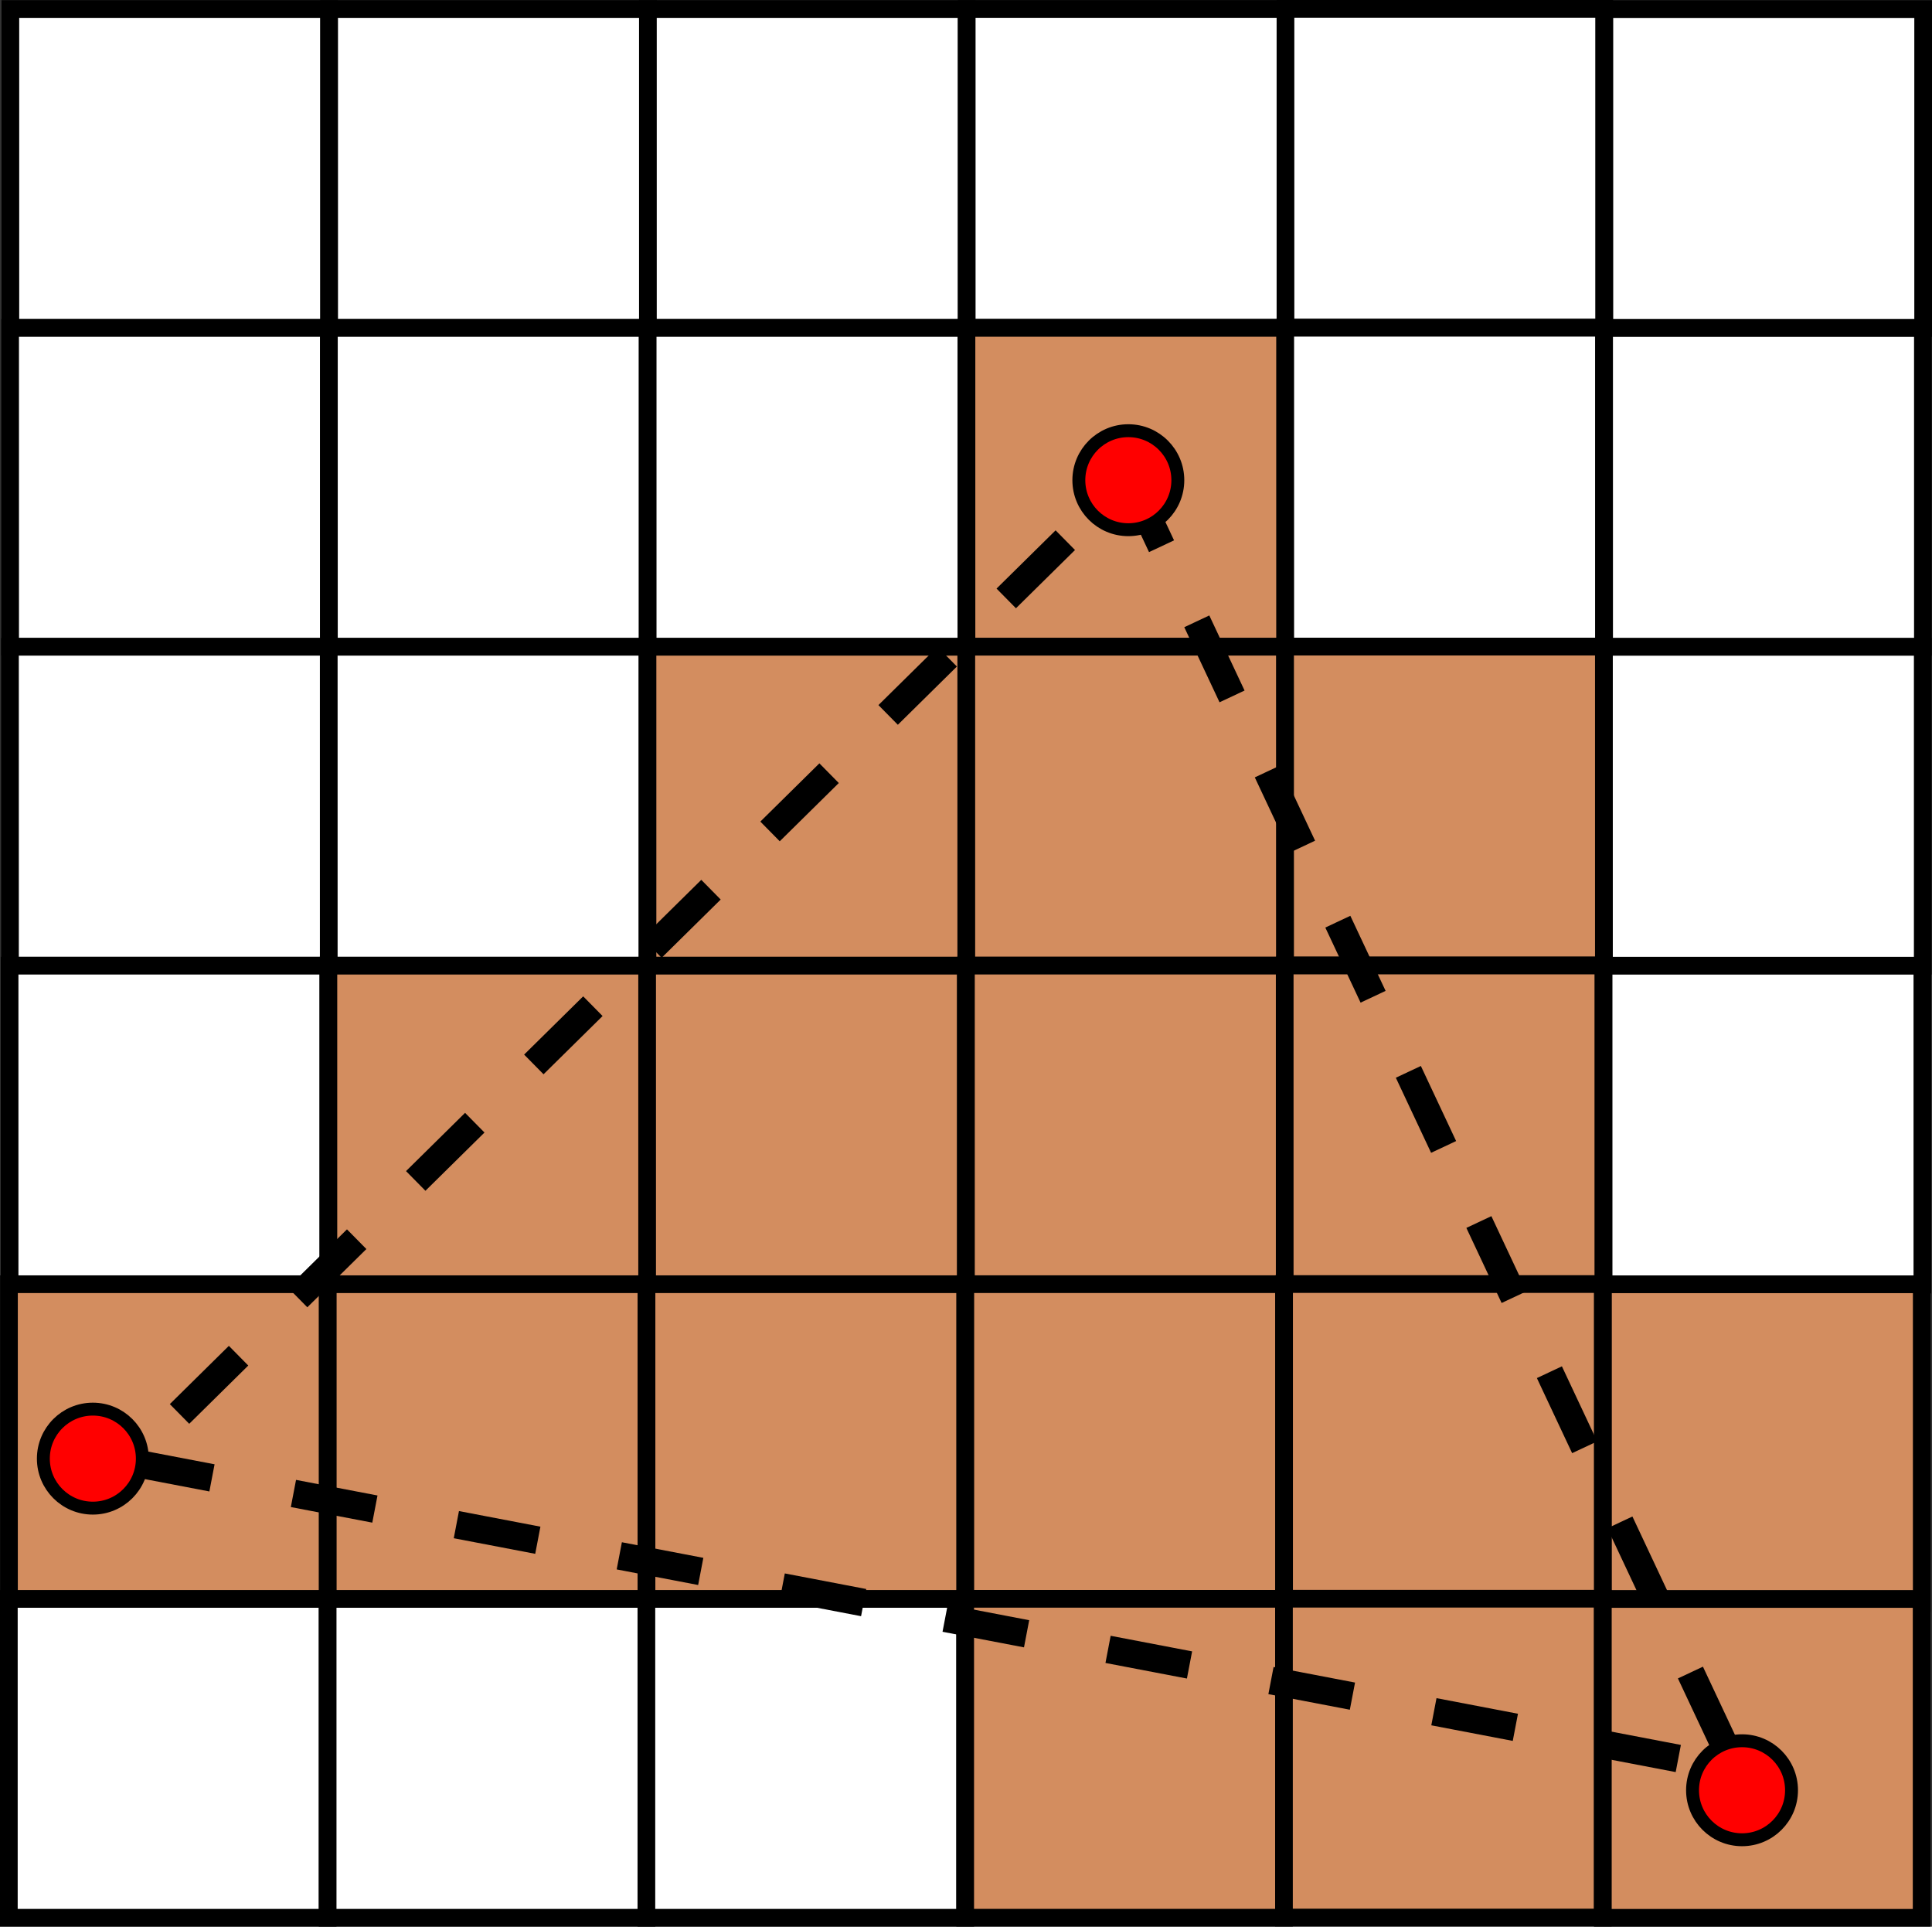
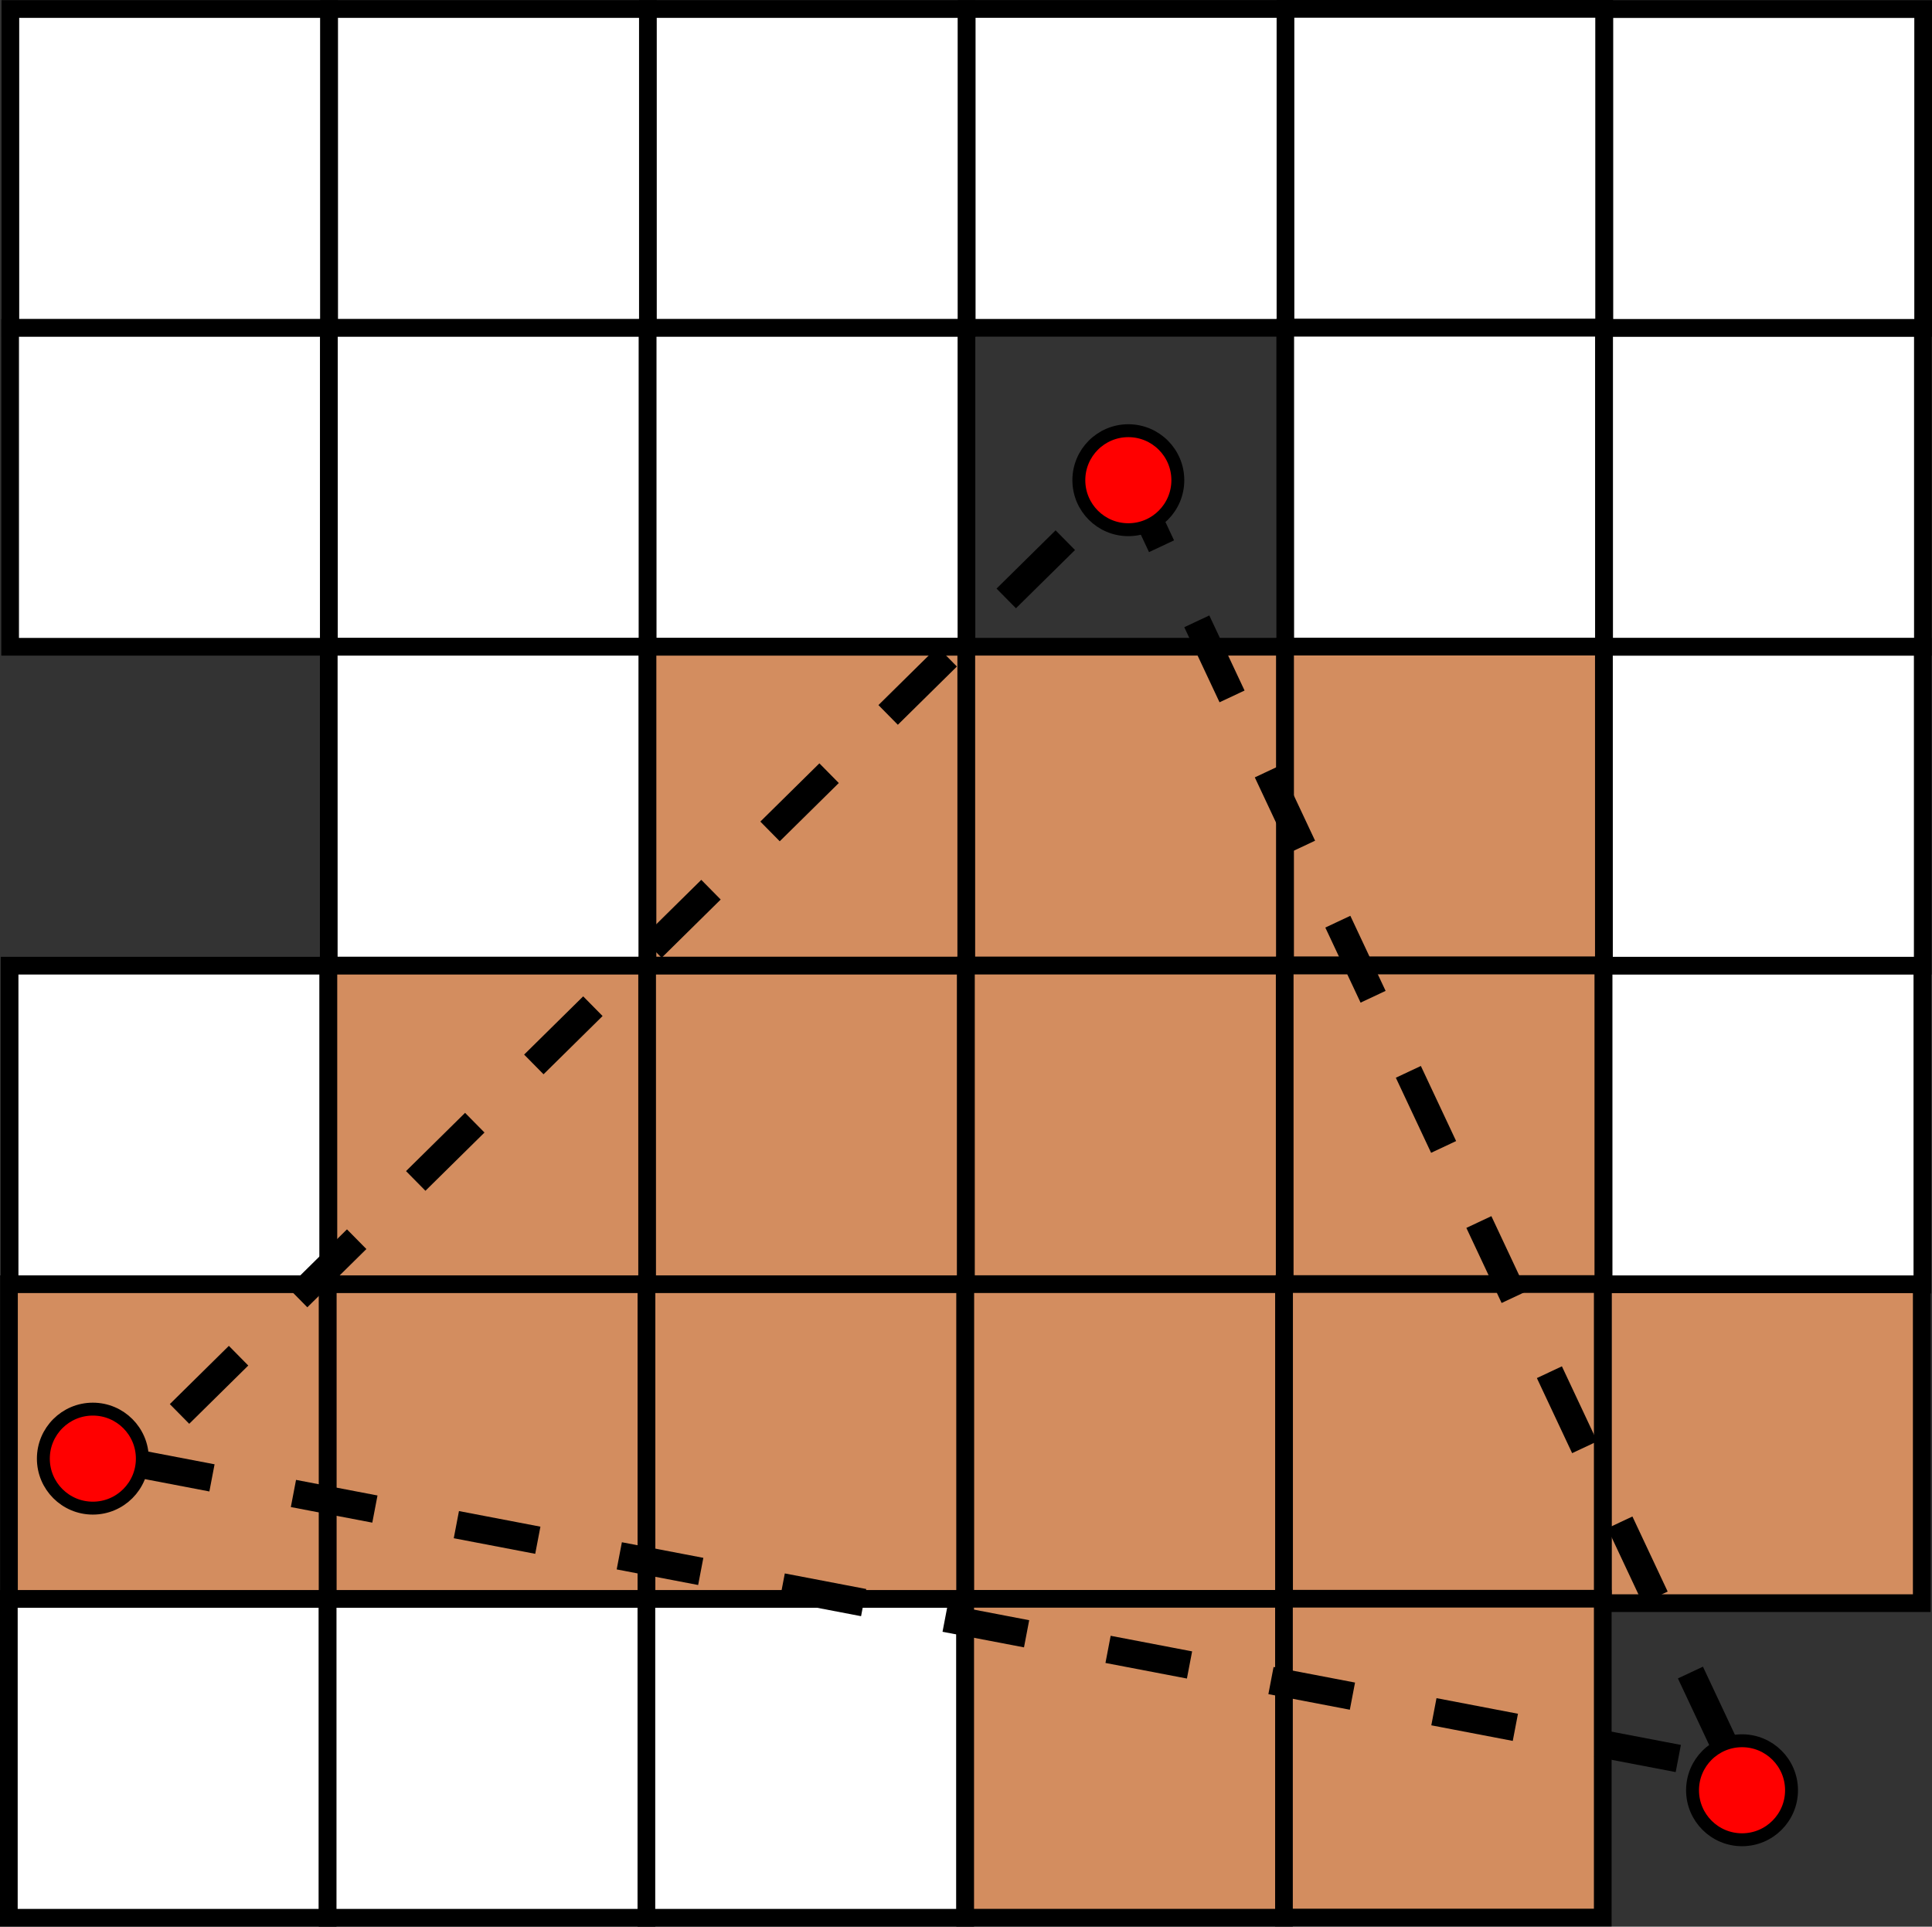
<svg xmlns="http://www.w3.org/2000/svg" xmlns:ns1="http://www.inkscape.org/namespaces/inkscape" xmlns:ns2="http://sodipodi.sourceforge.net/DTD/sodipodi-0.dtd" width="453.232" height="451.888" viewBox="0 0 119.918 119.562" version="1.1" id="svg978" ns1:version="0.92.3 (2405546, 2018-03-11)" ns2:docname="rasterization.svg">
  <rect x="0" y="0" width="119.918" height="119.562" fill="#333333" stroke="none" />
  <defs id="defs972" />
  <ns2:namedview id="base" pagecolor="#ffffff" bordercolor="#666666" borderopacity="1.0" ns1:pageopacity="0.0" ns1:pageshadow="2" ns1:zoom="0.49497475" ns1:cx="169.6909" ns1:cy="157.4575" ns1:document-units="mm" ns1:current-layer="layer1" showgrid="false" units="px" ns1:window-width="1019" ns1:window-height="726" ns1:window-x="770" ns1:window-y="70" ns1:window-maximized="0" fit-margin-top="0" fit-margin-left="0" fit-margin-right="0" fit-margin-bottom="0" />
  <g ns1:label="Layer 1" ns1:groupmode="layer" id="layer1" transform="translate(-110.874,-96.688)">
    <rect style="opacity:1;fill:#ffffff;fill-opacity:1;stroke:#000000;stroke-width:1.098;stroke-miterlimit:4;stroke-dasharray:none;stroke-dashoffset:0;stroke-opacity:1" id="rect14195" width="19.787" height="19.787" x="111.517" y="97.248" />
    <rect style="opacity:1;fill:#ffffff;fill-opacity:1;stroke:#000000;stroke-width:1.098;stroke-miterlimit:4;stroke-dasharray:none;stroke-dashoffset:0;stroke-opacity:1" id="rect14195-7" width="19.787" height="19.787" x="131.304" y="97.248" />
    <rect style="opacity:1;fill:#ffffff;fill-opacity:1;stroke:#000000;stroke-width:1.098;stroke-miterlimit:4;stroke-dasharray:none;stroke-dashoffset:0;stroke-opacity:1" id="rect14195-9" width="19.787" height="19.787" x="151.089" y="97.248" />
    <rect style="opacity:1;fill:#ffffff;fill-opacity:1;stroke:#000000;stroke-width:1.098;stroke-miterlimit:4;stroke-dasharray:none;stroke-dashoffset:0;stroke-opacity:1" id="rect14195-4" width="19.787" height="19.787" x="170.877" y="97.244" />
    <rect style="opacity:1;fill:#ffffff;fill-opacity:1;stroke:#000000;stroke-width:1.098;stroke-miterlimit:4;stroke-dasharray:none;stroke-dashoffset:0;stroke-opacity:1" id="rect14195-92" width="19.787" height="19.787" x="190.663" y="97.237" />
    <rect style="opacity:1;fill:#ffffff;fill-opacity:1;stroke:#000000;stroke-width:1.098;stroke-miterlimit:4;stroke-dasharray:none;stroke-dashoffset:0;stroke-opacity:1" id="rect14195-0" width="19.787" height="19.787" x="210.456" y="97.252" />
    <rect style="opacity:1;fill:#ffffff;fill-opacity:1;stroke:#000000;stroke-width:1.098;stroke-miterlimit:4;stroke-dasharray:none;stroke-dashoffset:0;stroke-opacity:1" id="rect14195-02" width="19.787" height="19.787" x="111.502" y="117.037" />
    <rect style="opacity:1;fill:#ffffff;fill-opacity:1;stroke:#000000;stroke-width:1.098;stroke-miterlimit:4;stroke-dasharray:none;stroke-dashoffset:0;stroke-opacity:1" id="rect14195-7-1" width="19.787" height="19.787" x="131.289" y="117.037" />
    <rect style="opacity:1;fill:#ffffff;fill-opacity:1;stroke:#000000;stroke-width:1.098;stroke-miterlimit:4;stroke-dasharray:none;stroke-dashoffset:0;stroke-opacity:1" id="rect14195-9-7" width="19.787" height="19.787" x="151.074" y="117.037" />
-     <rect style="opacity:1;fill:#d38d5f;fill-opacity:1;stroke:#000000;stroke-width:1.098;stroke-miterlimit:4;stroke-dasharray:none;stroke-dashoffset:0;stroke-opacity:1" id="rect14195-4-4" width="19.787" height="19.787" x="170.862" y="117.033" />
    <rect style="opacity:1;fill:#ffffff;fill-opacity:1;stroke:#000000;stroke-width:1.098;stroke-miterlimit:4;stroke-dasharray:none;stroke-dashoffset:0;stroke-opacity:1" id="rect14195-92-0" width="19.787" height="19.787" x="190.648" y="117.026" />
    <rect style="opacity:1;fill:#ffffff;fill-opacity:1;stroke:#000000;stroke-width:1.098;stroke-miterlimit:4;stroke-dasharray:none;stroke-dashoffset:0;stroke-opacity:1" id="rect14195-0-0" width="19.787" height="19.787" x="210.44" y="117.041" />
-     <rect style="opacity:1;fill:#ffffff;fill-opacity:1;stroke:#000000;stroke-width:1.098;stroke-miterlimit:4;stroke-dasharray:none;stroke-dashoffset:0;stroke-opacity:1" id="rect14195-93" width="19.787" height="19.787" x="111.493" y="136.825" />
    <rect style="opacity:1;fill:#ffffff;fill-opacity:1;stroke:#000000;stroke-width:1.098;stroke-miterlimit:4;stroke-dasharray:none;stroke-dashoffset:0;stroke-opacity:1" id="rect14195-7-0" width="19.787" height="19.787" x="131.28" y="136.825" />
    <rect style="opacity:1;fill:#d38d5f;fill-opacity:1;stroke:#000000;stroke-width:1.098;stroke-miterlimit:4;stroke-dasharray:none;stroke-dashoffset:0;stroke-opacity:1" id="rect14195-9-8" width="19.787" height="19.787" x="151.064" y="136.825" />
    <rect style="opacity:1;fill:#d38d5f;fill-opacity:1;stroke:#000000;stroke-width:1.098;stroke-miterlimit:4;stroke-dasharray:none;stroke-dashoffset:0;stroke-opacity:1" id="rect14195-4-5" width="19.787" height="19.787" x="170.852" y="136.821" />
    <rect style="opacity:1;fill:#d38d5f;fill-opacity:1;stroke:#000000;stroke-width:1.098;stroke-miterlimit:4;stroke-dasharray:none;stroke-dashoffset:0;stroke-opacity:1" id="rect14195-92-5" width="19.787" height="19.787" x="190.638" y="136.814" />
    <rect style="opacity:1;fill:#ffffff;fill-opacity:1;stroke:#000000;stroke-width:1.098;stroke-miterlimit:4;stroke-dasharray:none;stroke-dashoffset:0;stroke-opacity:1" id="rect14195-0-1" width="19.787" height="19.787" x="210.431" y="136.829" />
    <rect style="opacity:1;fill:#ffffff;fill-opacity:1;stroke:#000000;stroke-width:1.098;stroke-miterlimit:4;stroke-dasharray:none;stroke-dashoffset:0;stroke-opacity:1" id="rect14195-1" width="19.787" height="19.787" x="111.469" y="156.614" />
    <rect style="opacity:1;fill:#d38d5f;fill-opacity:1;stroke:#000000;stroke-width:1.098;stroke-miterlimit:4;stroke-dasharray:none;stroke-dashoffset:0;stroke-opacity:1" id="rect14195-7-9" width="19.787" height="19.787" x="131.257" y="156.614" />
    <rect style="opacity:1;fill:#d38d5f;fill-opacity:1;stroke:#000000;stroke-width:1.098;stroke-miterlimit:4;stroke-dasharray:none;stroke-dashoffset:0;stroke-opacity:1" id="rect14195-9-0" width="19.787" height="19.787" x="151.041" y="156.614" />
    <rect style="opacity:1;fill:#d38d5f;fill-opacity:1;stroke:#000000;stroke-width:1.098;stroke-miterlimit:4;stroke-dasharray:none;stroke-dashoffset:0;stroke-opacity:1" id="rect14195-4-2" width="19.787" height="19.787" x="170.829" y="156.61" />
    <rect style="opacity:1;fill:#d38d5f;fill-opacity:1;stroke:#000000;stroke-width:1.098;stroke-miterlimit:4;stroke-dasharray:none;stroke-dashoffset:0;stroke-opacity:1" id="rect14195-92-2" width="19.787" height="19.787" x="190.615" y="156.603" />
    <rect style="opacity:1;fill:#ffffff;fill-opacity:1;stroke:#000000;stroke-width:1.098;stroke-miterlimit:4;stroke-dasharray:none;stroke-dashoffset:0;stroke-opacity:1" id="rect14195-0-14" width="19.787" height="19.787" x="210.408" y="156.618" />
    <rect style="opacity:1;fill:#d38d5f;fill-opacity:1;stroke:#000000;stroke-width:1.098;stroke-miterlimit:4;stroke-dasharray:none;stroke-dashoffset:0;stroke-opacity:1" id="rect14195-8" width="19.787" height="19.787" x="111.431" y="176.381" />
    <rect style="opacity:1;fill:#d38d5f;fill-opacity:1;stroke:#000000;stroke-width:1.098;stroke-miterlimit:4;stroke-dasharray:none;stroke-dashoffset:0;stroke-opacity:1" id="rect14195-7-16" width="19.787" height="19.787" x="131.218" y="176.381" />
    <rect style="opacity:1;fill:#d38d5f;fill-opacity:1;stroke:#000000;stroke-width:1.098;stroke-miterlimit:4;stroke-dasharray:none;stroke-dashoffset:0;stroke-opacity:1" id="rect14195-9-1" width="19.787" height="19.787" x="151.002" y="176.381" />
    <rect style="opacity:1;fill:#d38d5f;fill-opacity:1;stroke:#000000;stroke-width:1.098;stroke-miterlimit:4;stroke-dasharray:none;stroke-dashoffset:0;stroke-opacity:1" id="rect14195-4-0" width="19.787" height="19.787" x="170.79" y="176.378" />
    <rect style="opacity:1;fill:#d38d5f;fill-opacity:1;stroke:#000000;stroke-width:1.098;stroke-miterlimit:4;stroke-dasharray:none;stroke-dashoffset:0;stroke-opacity:1" id="rect14195-92-56" width="19.787" height="19.787" x="190.576" y="176.371" />
    <rect style="opacity:1;fill:#d38d5f;fill-opacity:1;stroke:#000000;stroke-width:1.098;stroke-miterlimit:4;stroke-dasharray:none;stroke-dashoffset:0;stroke-opacity:1" id="rect14195-0-9" width="19.787" height="19.787" x="210.369" y="176.386" />
    <rect style="opacity:1;fill:#ffffff;fill-opacity:1;stroke:#000000;stroke-width:1.098;stroke-miterlimit:4;stroke-dasharray:none;stroke-dashoffset:0;stroke-opacity:1" id="rect14195-76" width="19.787" height="19.787" x="111.423" y="195.909" />
    <rect style="opacity:1;fill:#ffffff;fill-opacity:1;stroke:#000000;stroke-width:1.098;stroke-miterlimit:4;stroke-dasharray:none;stroke-dashoffset:0;stroke-opacity:1" id="rect14195-7-2" width="19.787" height="19.787" x="131.211" y="195.909" />
    <rect style="opacity:1;fill:#ffffff;fill-opacity:1;stroke:#000000;stroke-width:1.098;stroke-miterlimit:4;stroke-dasharray:none;stroke-dashoffset:0;stroke-opacity:1" id="rect14195-9-2" width="19.787" height="19.787" x="150.995" y="195.909" />
    <rect style="opacity:1;fill:#d38d5f;fill-opacity:1;stroke:#000000;stroke-width:1.098;stroke-miterlimit:4;stroke-dasharray:none;stroke-dashoffset:0;stroke-opacity:1" id="rect14195-4-7" width="19.787" height="19.787" x="170.783" y="195.905" />
    <rect style="opacity:1;fill:#d38d5f;fill-opacity:1;stroke:#000000;stroke-width:1.098;stroke-miterlimit:4;stroke-dasharray:none;stroke-dashoffset:0;stroke-opacity:1" id="rect14195-92-9" width="19.787" height="19.787" x="190.569" y="195.898" />
-     <rect style="opacity:1;fill:#d38d5f;fill-opacity:1;stroke:#000000;stroke-width:1.098;stroke-miterlimit:4;stroke-dasharray:none;stroke-dashoffset:0;stroke-opacity:1" id="rect14195-0-8" width="19.787" height="19.787" x="210.362" y="195.913" />
    <path style="fill:none;fill-rule:evenodd;stroke:#000000;stroke-width:1.716;stroke-linecap:butt;stroke-linejoin:miter;stroke-miterlimit:4;stroke-dasharray:5.148, 5.148;stroke-dashoffset:0;stroke-opacity:1" d="m 118.975,187.432 99.65,19.067 -37.667,-80.197 z" id="path14330" ns1:connector-curvature="0" ns2:nodetypes="cccc" />
    <circle style="fill:#ff0000;stroke:#000000;stroke-width:0.801;stroke-miterlimit:4;stroke-dasharray:none;stroke-dashoffset:0" id="path1601" cx="180.909" cy="126.487" r="3.072" />
    <circle style="fill:#ff0000;stroke:#000000;stroke-width:0.801;stroke-miterlimit:4;stroke-dasharray:none;stroke-dashoffset:0" id="path1601-3" cx="116.637" cy="187.205" r="3.072" />
    <circle style="fill:#ff0000;stroke:#000000;stroke-width:0.801;stroke-miterlimit:4;stroke-dasharray:none;stroke-dashoffset:0" id="path1601-3-6" cx="219.001" cy="207.784" r="3.072" />
  </g>
</svg>